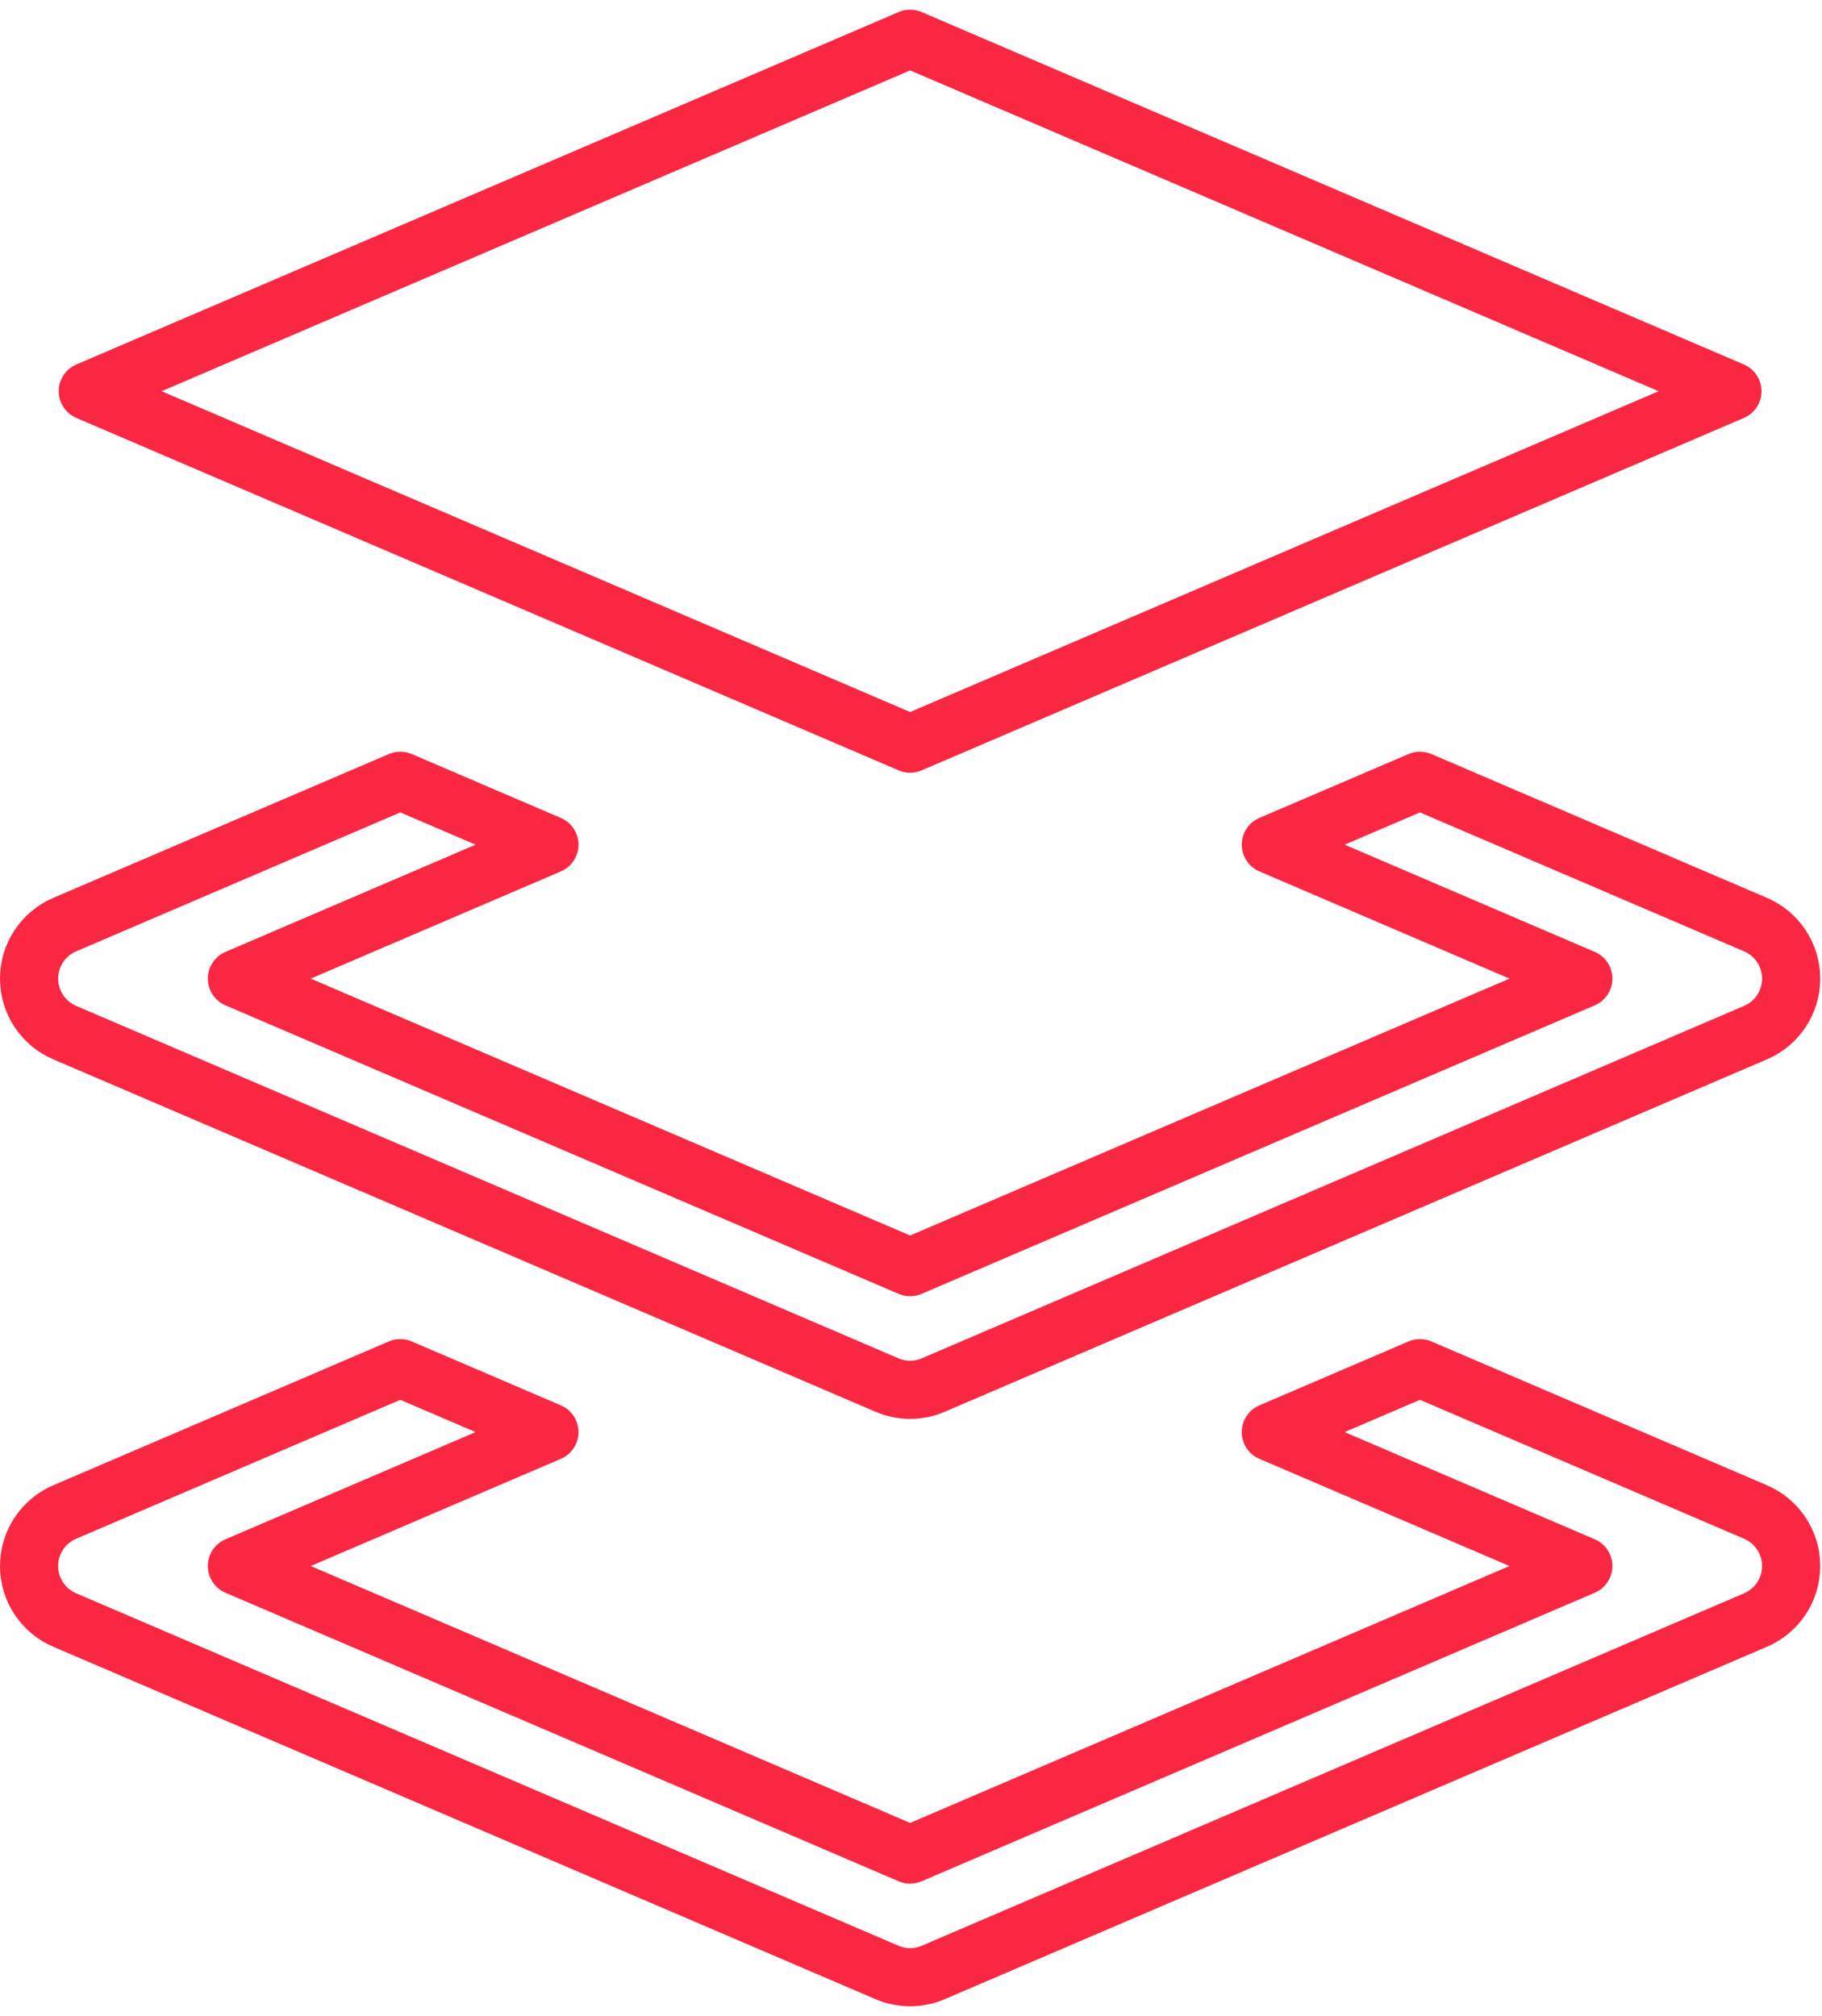
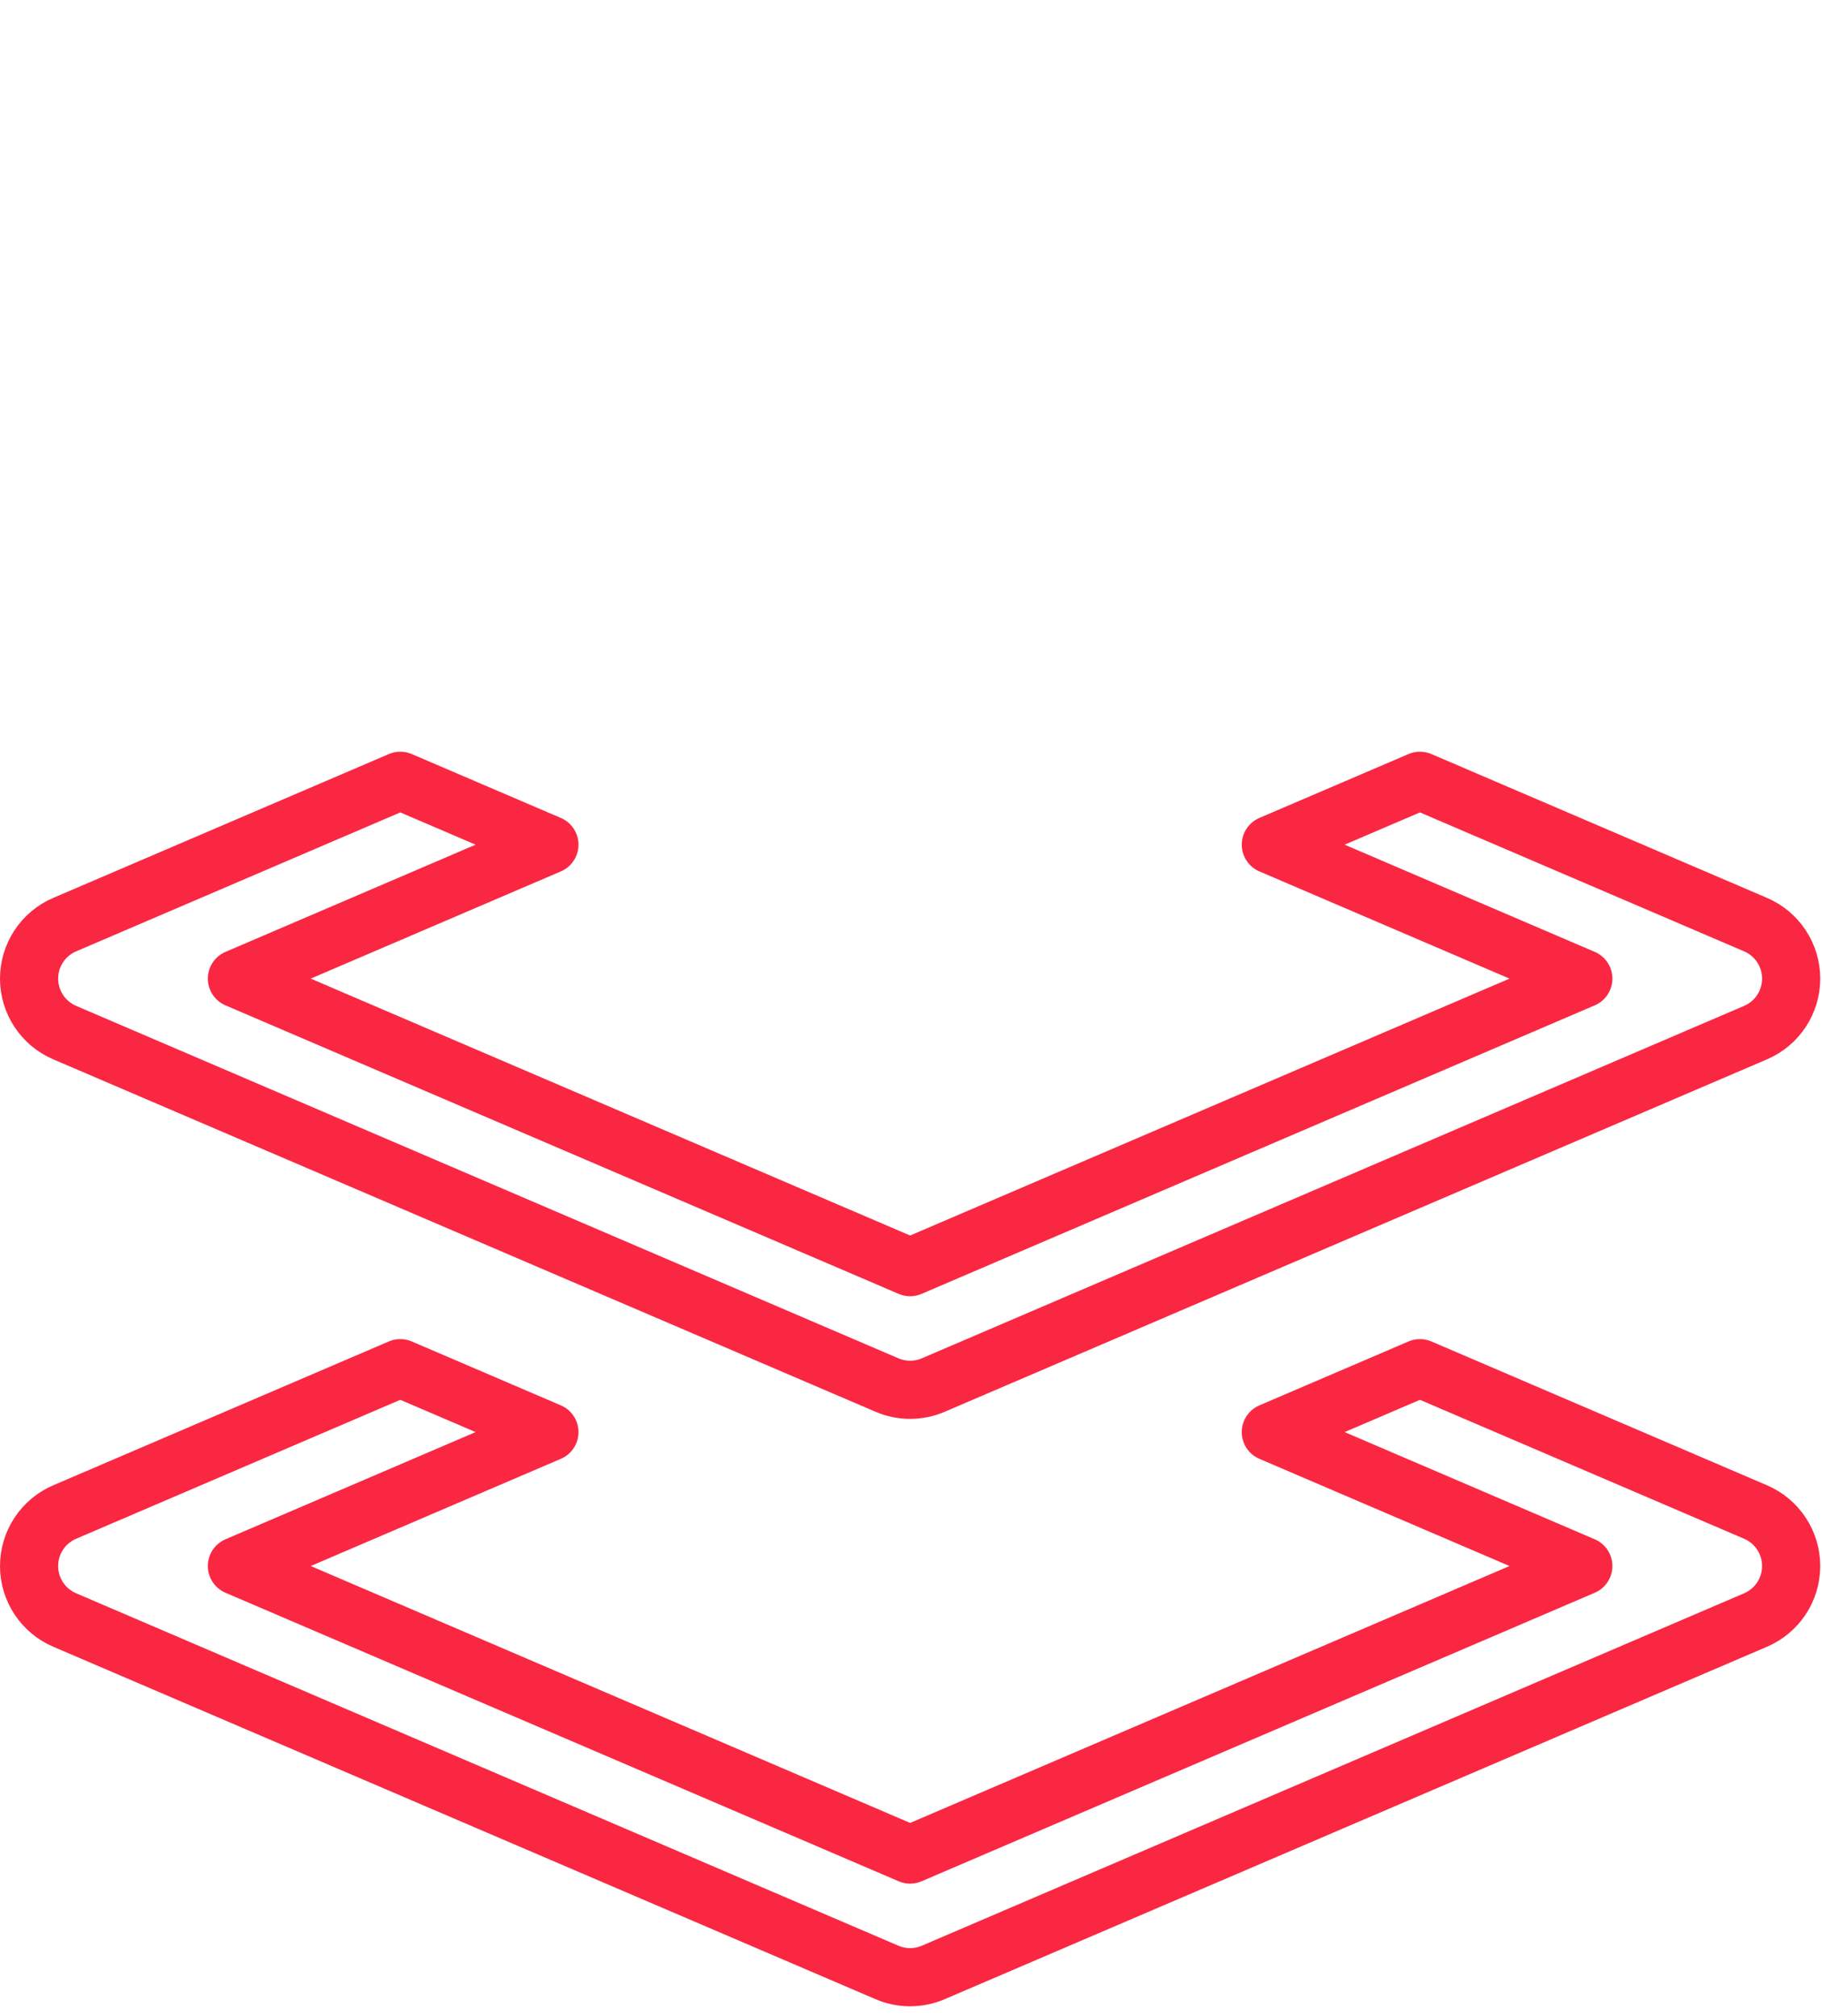
<svg xmlns="http://www.w3.org/2000/svg" width="94" height="104" viewBox="0 0 94 104" fill="none">
-   <path d="M46.955 2L4.53 20.182L46.955 38.364L89.379 20.182L46.955 2Z" stroke="#FA2742" stroke-width="3" stroke-linejoin="round" />
  <path d="M20.652 40.279L3.337 47.7C2.222 48.177 1.5 49.273 1.5 50.485C1.5 51.697 2.222 52.793 3.337 53.27L45.761 71.452C46.523 71.779 47.386 71.779 48.148 71.452L90.573 53.27C91.687 52.793 92.409 51.697 92.409 50.485C92.409 49.273 91.687 48.177 90.573 47.7L73.257 40.279L65.564 43.575L81.686 50.485L46.955 65.37L12.223 50.485L28.345 43.575L20.652 40.279Z" stroke="#FA2742" stroke-width="3" stroke-linejoin="round" />
  <path d="M20.652 70.582L3.337 78.003C2.222 78.48 1.5 79.576 1.5 80.788C1.5 82 2.222 83.096 3.337 83.573L45.761 101.755C46.523 102.082 47.386 102.082 48.148 101.755L90.573 83.573C91.687 83.096 92.409 82 92.409 80.788C92.409 79.576 91.687 78.48 90.573 78.003L73.257 70.582L65.564 73.879L81.686 80.788L46.955 95.673L12.223 80.788L28.345 73.879L20.652 70.582Z" stroke="#FA2742" stroke-width="3" stroke-linejoin="round" />
</svg>